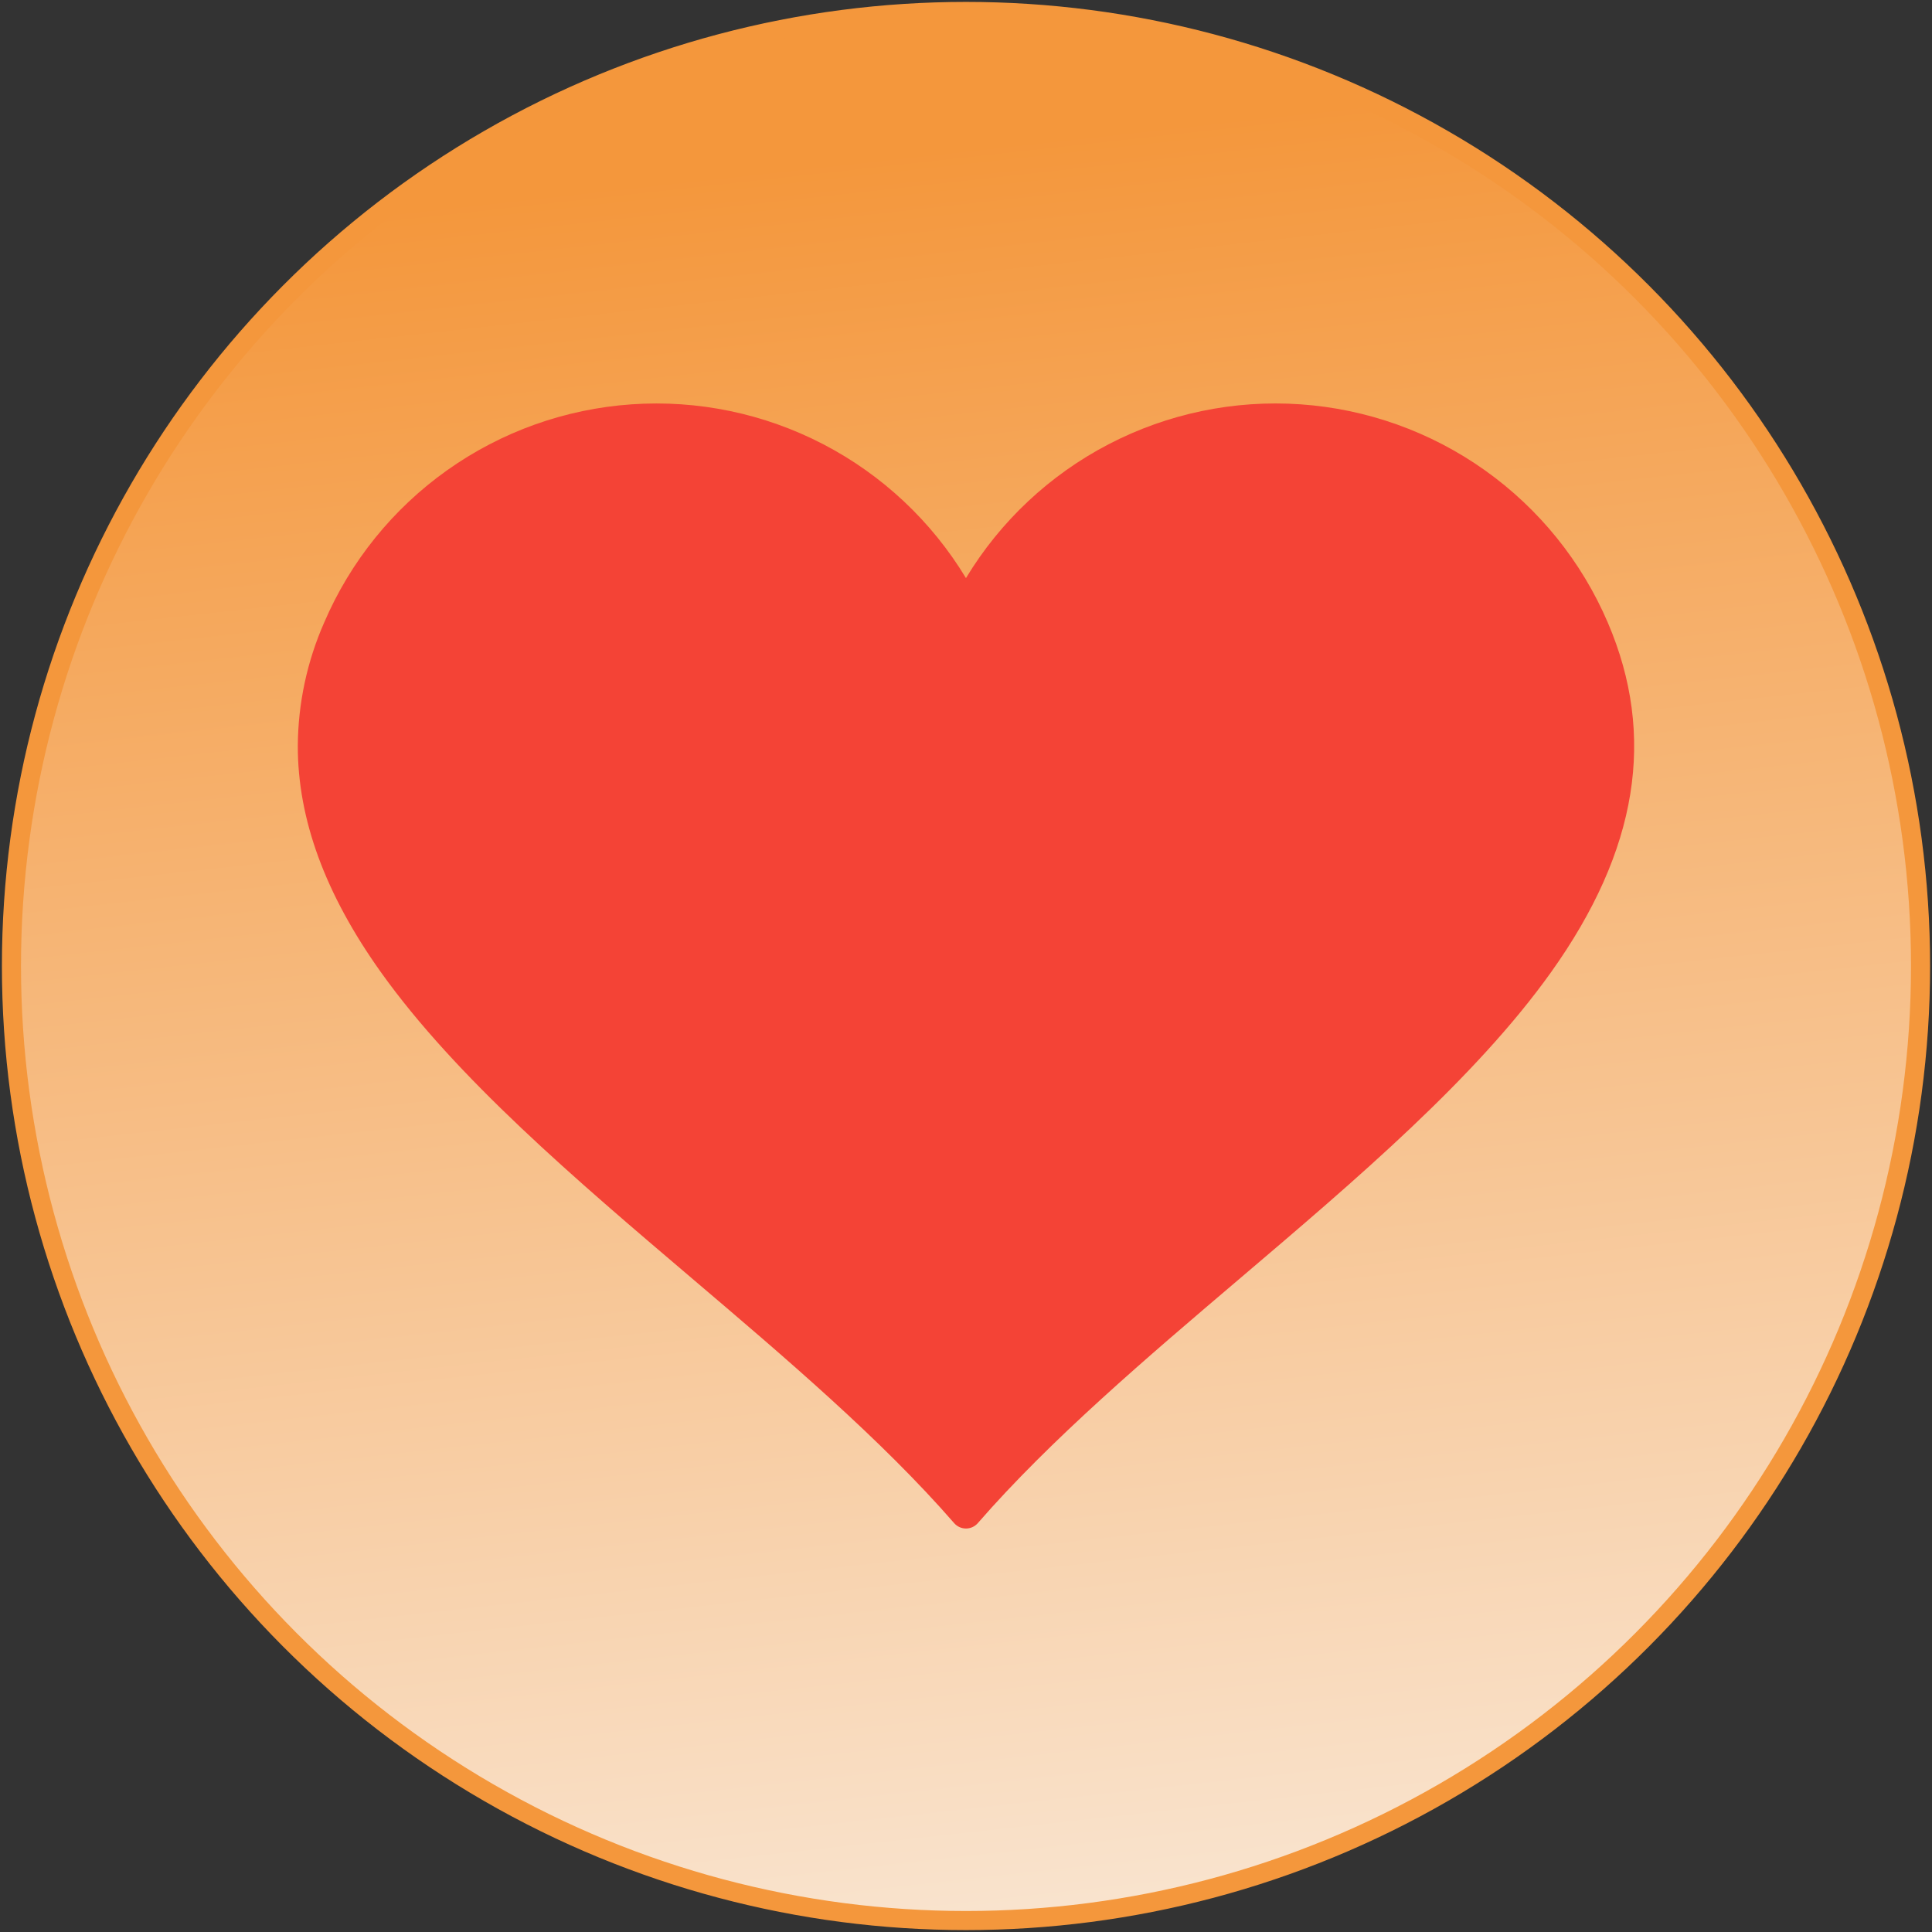
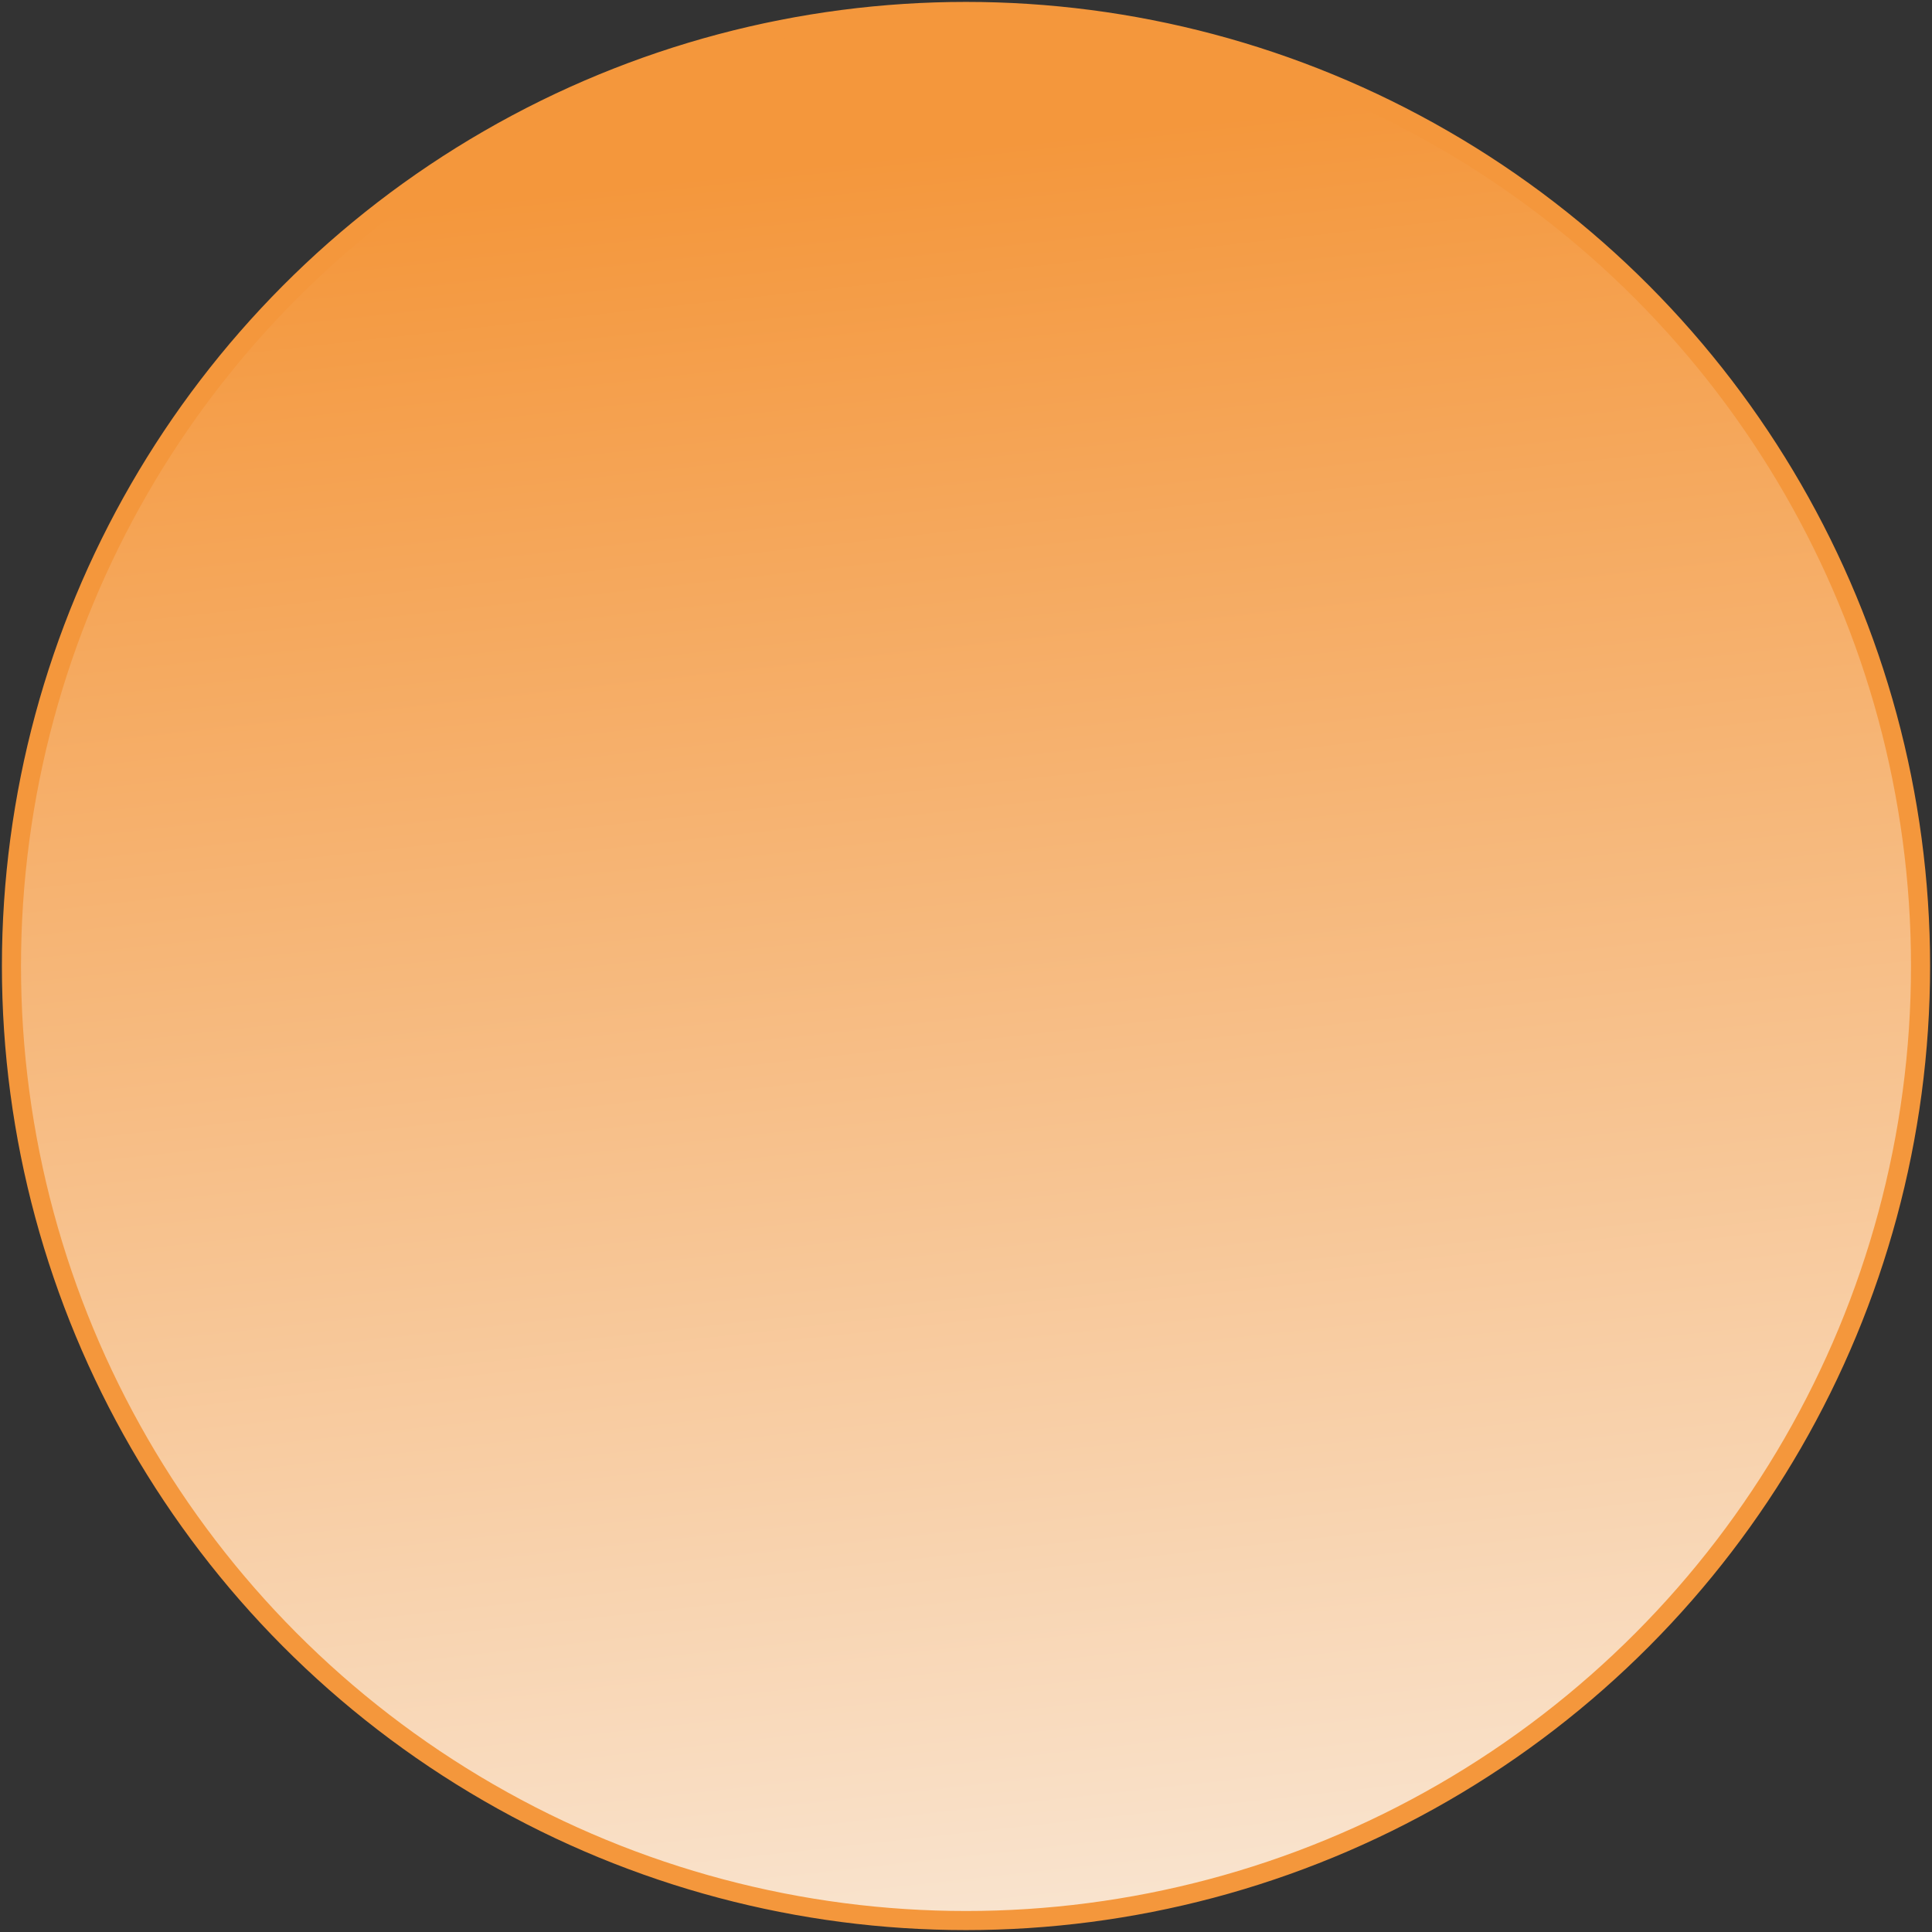
<svg xmlns="http://www.w3.org/2000/svg" fill="none" viewBox="0 0 506 506" height="506" width="506">
  <rect x="0" y="0" width="506" height="506" fill="#333333" stroke="none" />
  <circle stroke-width="5" stroke="#F4973C" fill="url(#paint0_linear_9987_1117)" r="250" cy="253" cx="253" />
  <g clip-path="url(#clip0_9987_1117)">
-     <path fill="#F44336" d="M181.132 334.73C205.574 355.511 230.848 377.007 249.898 398.919C250.284 399.361 250.76 399.715 251.294 399.958C251.828 400.2 252.407 400.326 252.994 400.326C253.58 400.326 254.16 400.2 254.694 399.958C255.228 399.715 255.704 399.361 256.09 398.919C275.142 377.005 300.415 355.511 324.859 334.73C355.143 308.978 386.461 282.349 406.247 254.604C428.978 222.724 433.831 192.776 421.086 163.047C414.223 147.04 403.078 133.236 388.877 123.152C374.676 113.069 357.969 107.097 340.594 105.893C323.218 104.69 305.848 108.302 290.393 116.331C274.937 124.361 261.995 136.497 252.99 151.405C243.986 136.498 231.045 124.362 215.59 116.334C200.136 108.305 182.766 104.694 165.392 105.897C148.018 107.1 131.312 113.072 117.112 123.155C102.912 133.237 91.768 147.041 84.904 163.047C80.431 173.203 78.08 184.166 77.995 195.263C77.956 214.551 85.182 234.181 99.745 254.604C119.53 282.349 150.847 308.978 181.132 334.73Z" clip-rule="evenodd" fill-rule="evenodd" />
-   </g>
+     </g>
  <defs>
    <linearGradient gradientUnits="userSpaceOnUse" y2="643.5" x2="289.5" y1="41.5" x1="223" id="paint0_linear_9987_1117">
      <stop stop-color="#F4973C" />
      <stop stop-color="#FBFBFB" offset="1" />
    </linearGradient>
    <clipPath id="clip0_9987_1117">
-       <rect transform="translate(78 78)" fill="white" height="350" width="350" />
-     </clipPath>
+       </clipPath>
  </defs>
</svg>